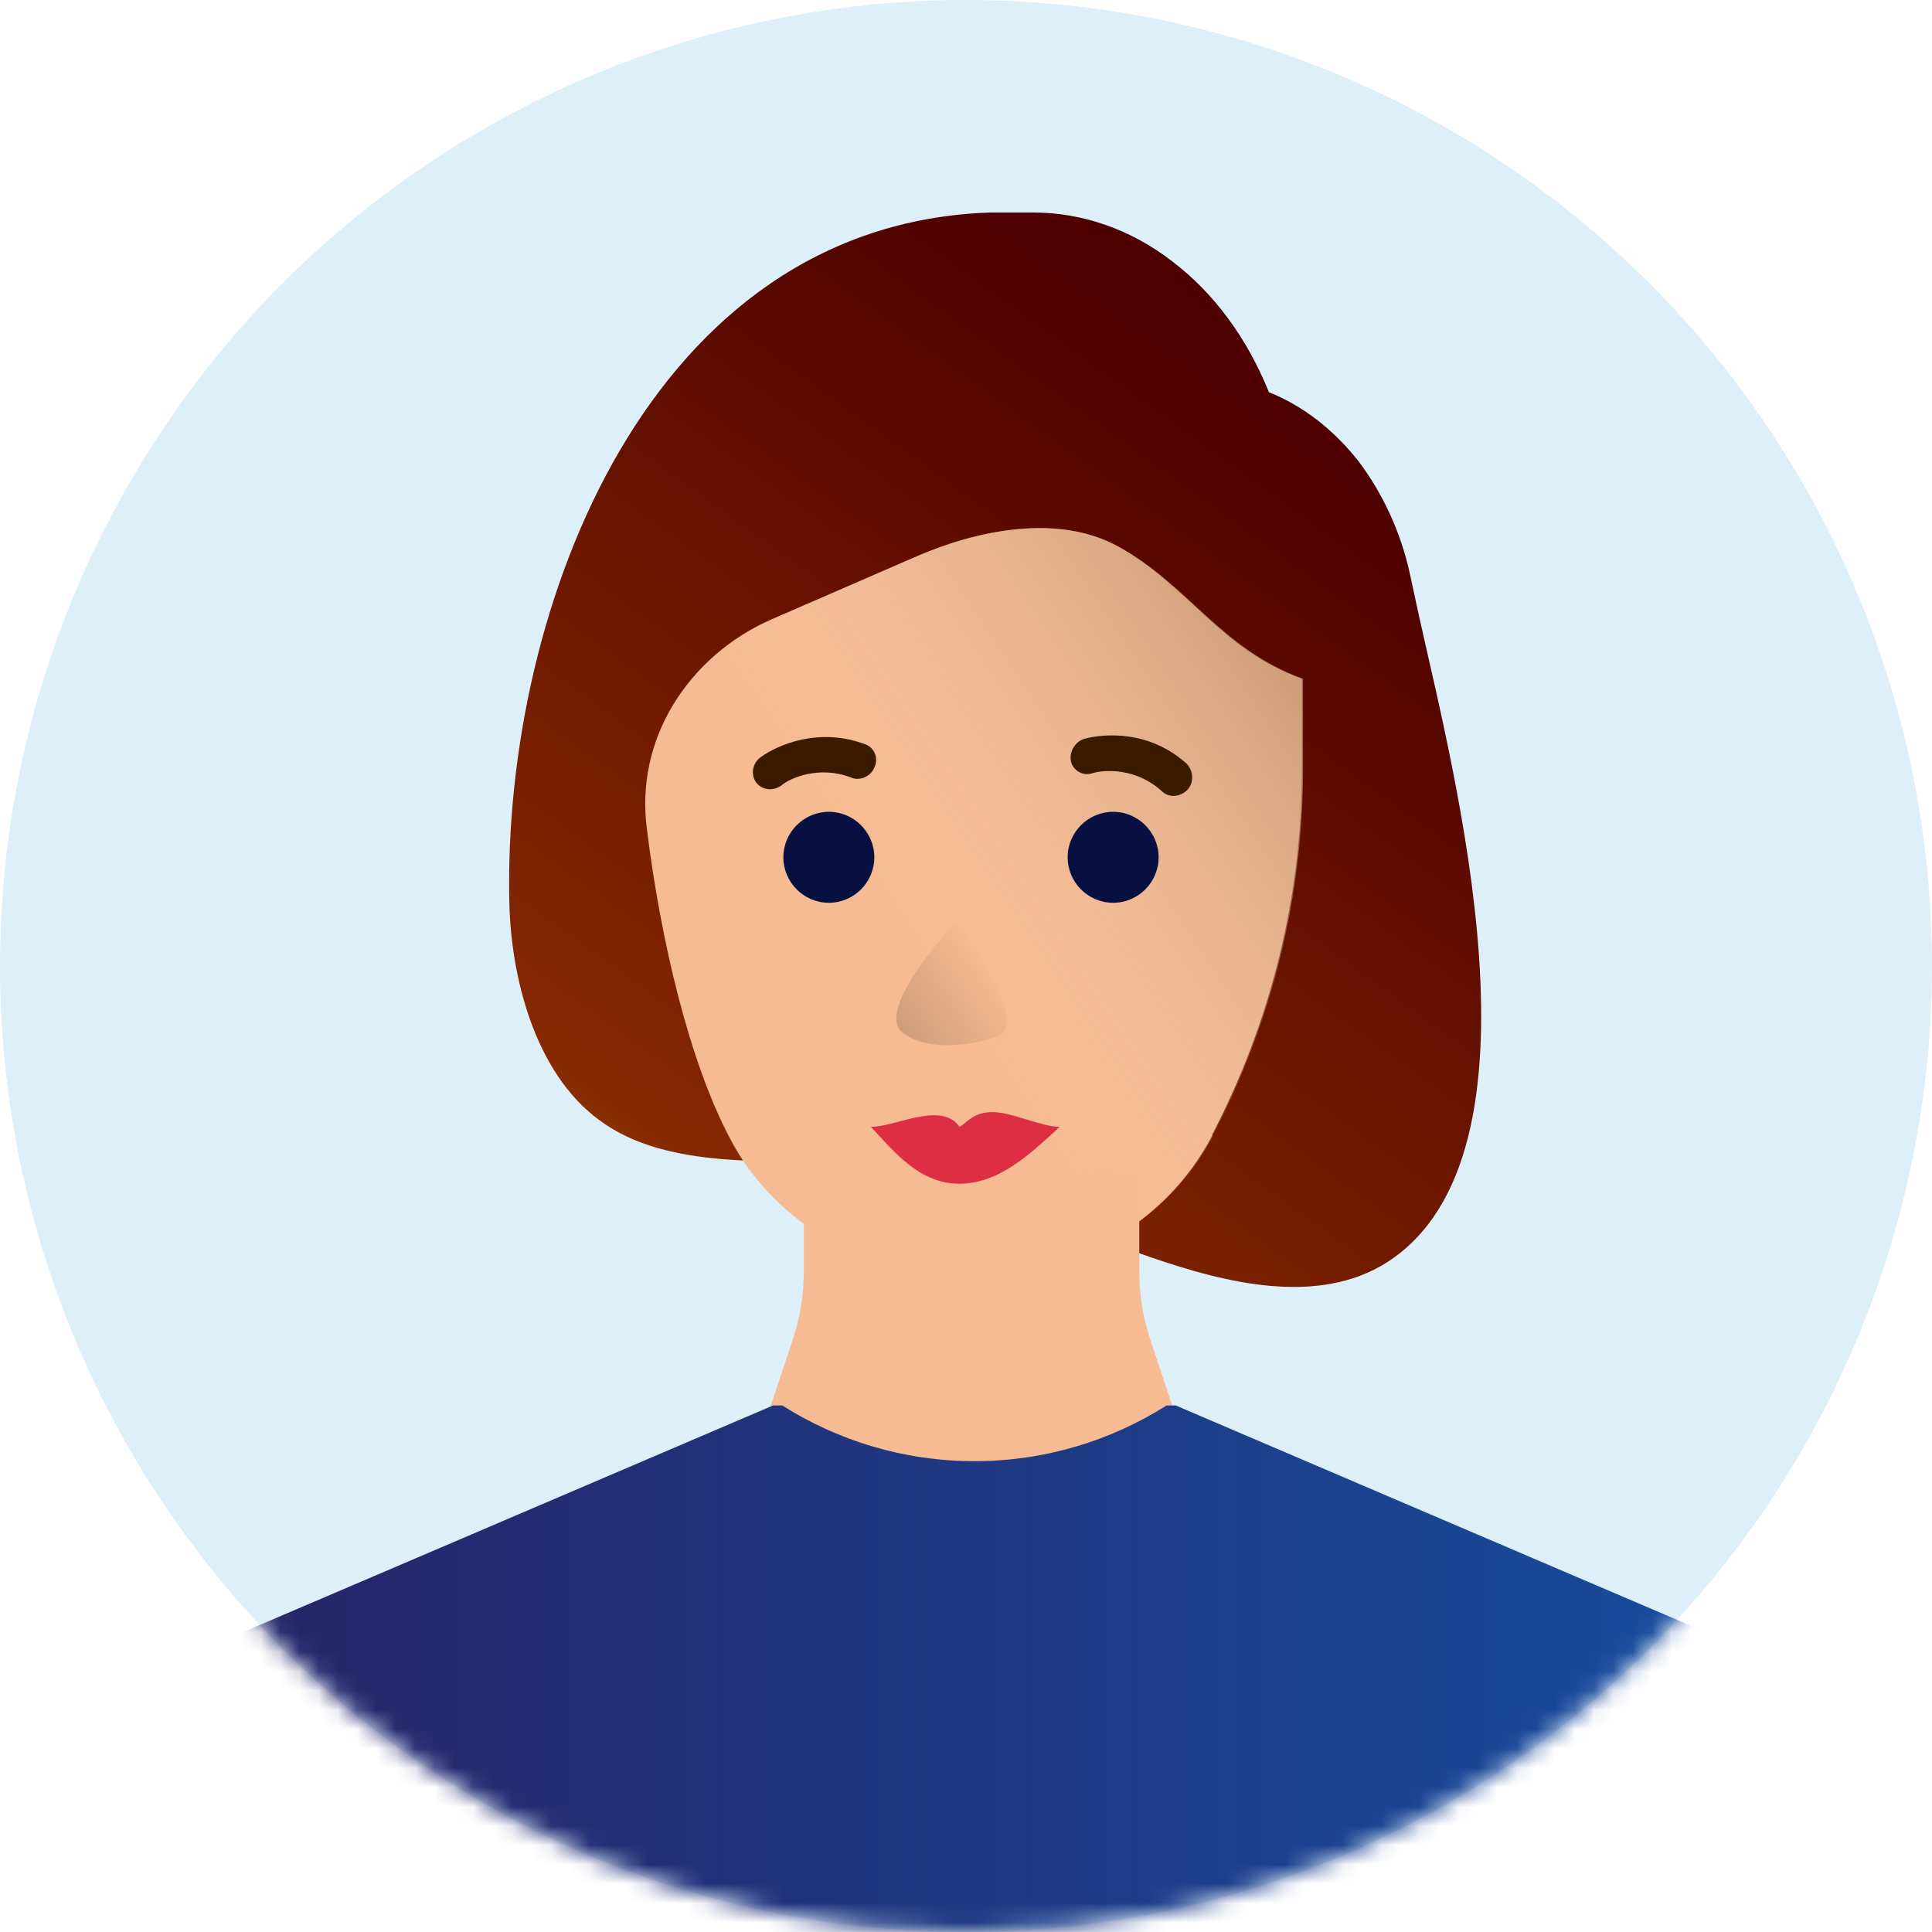
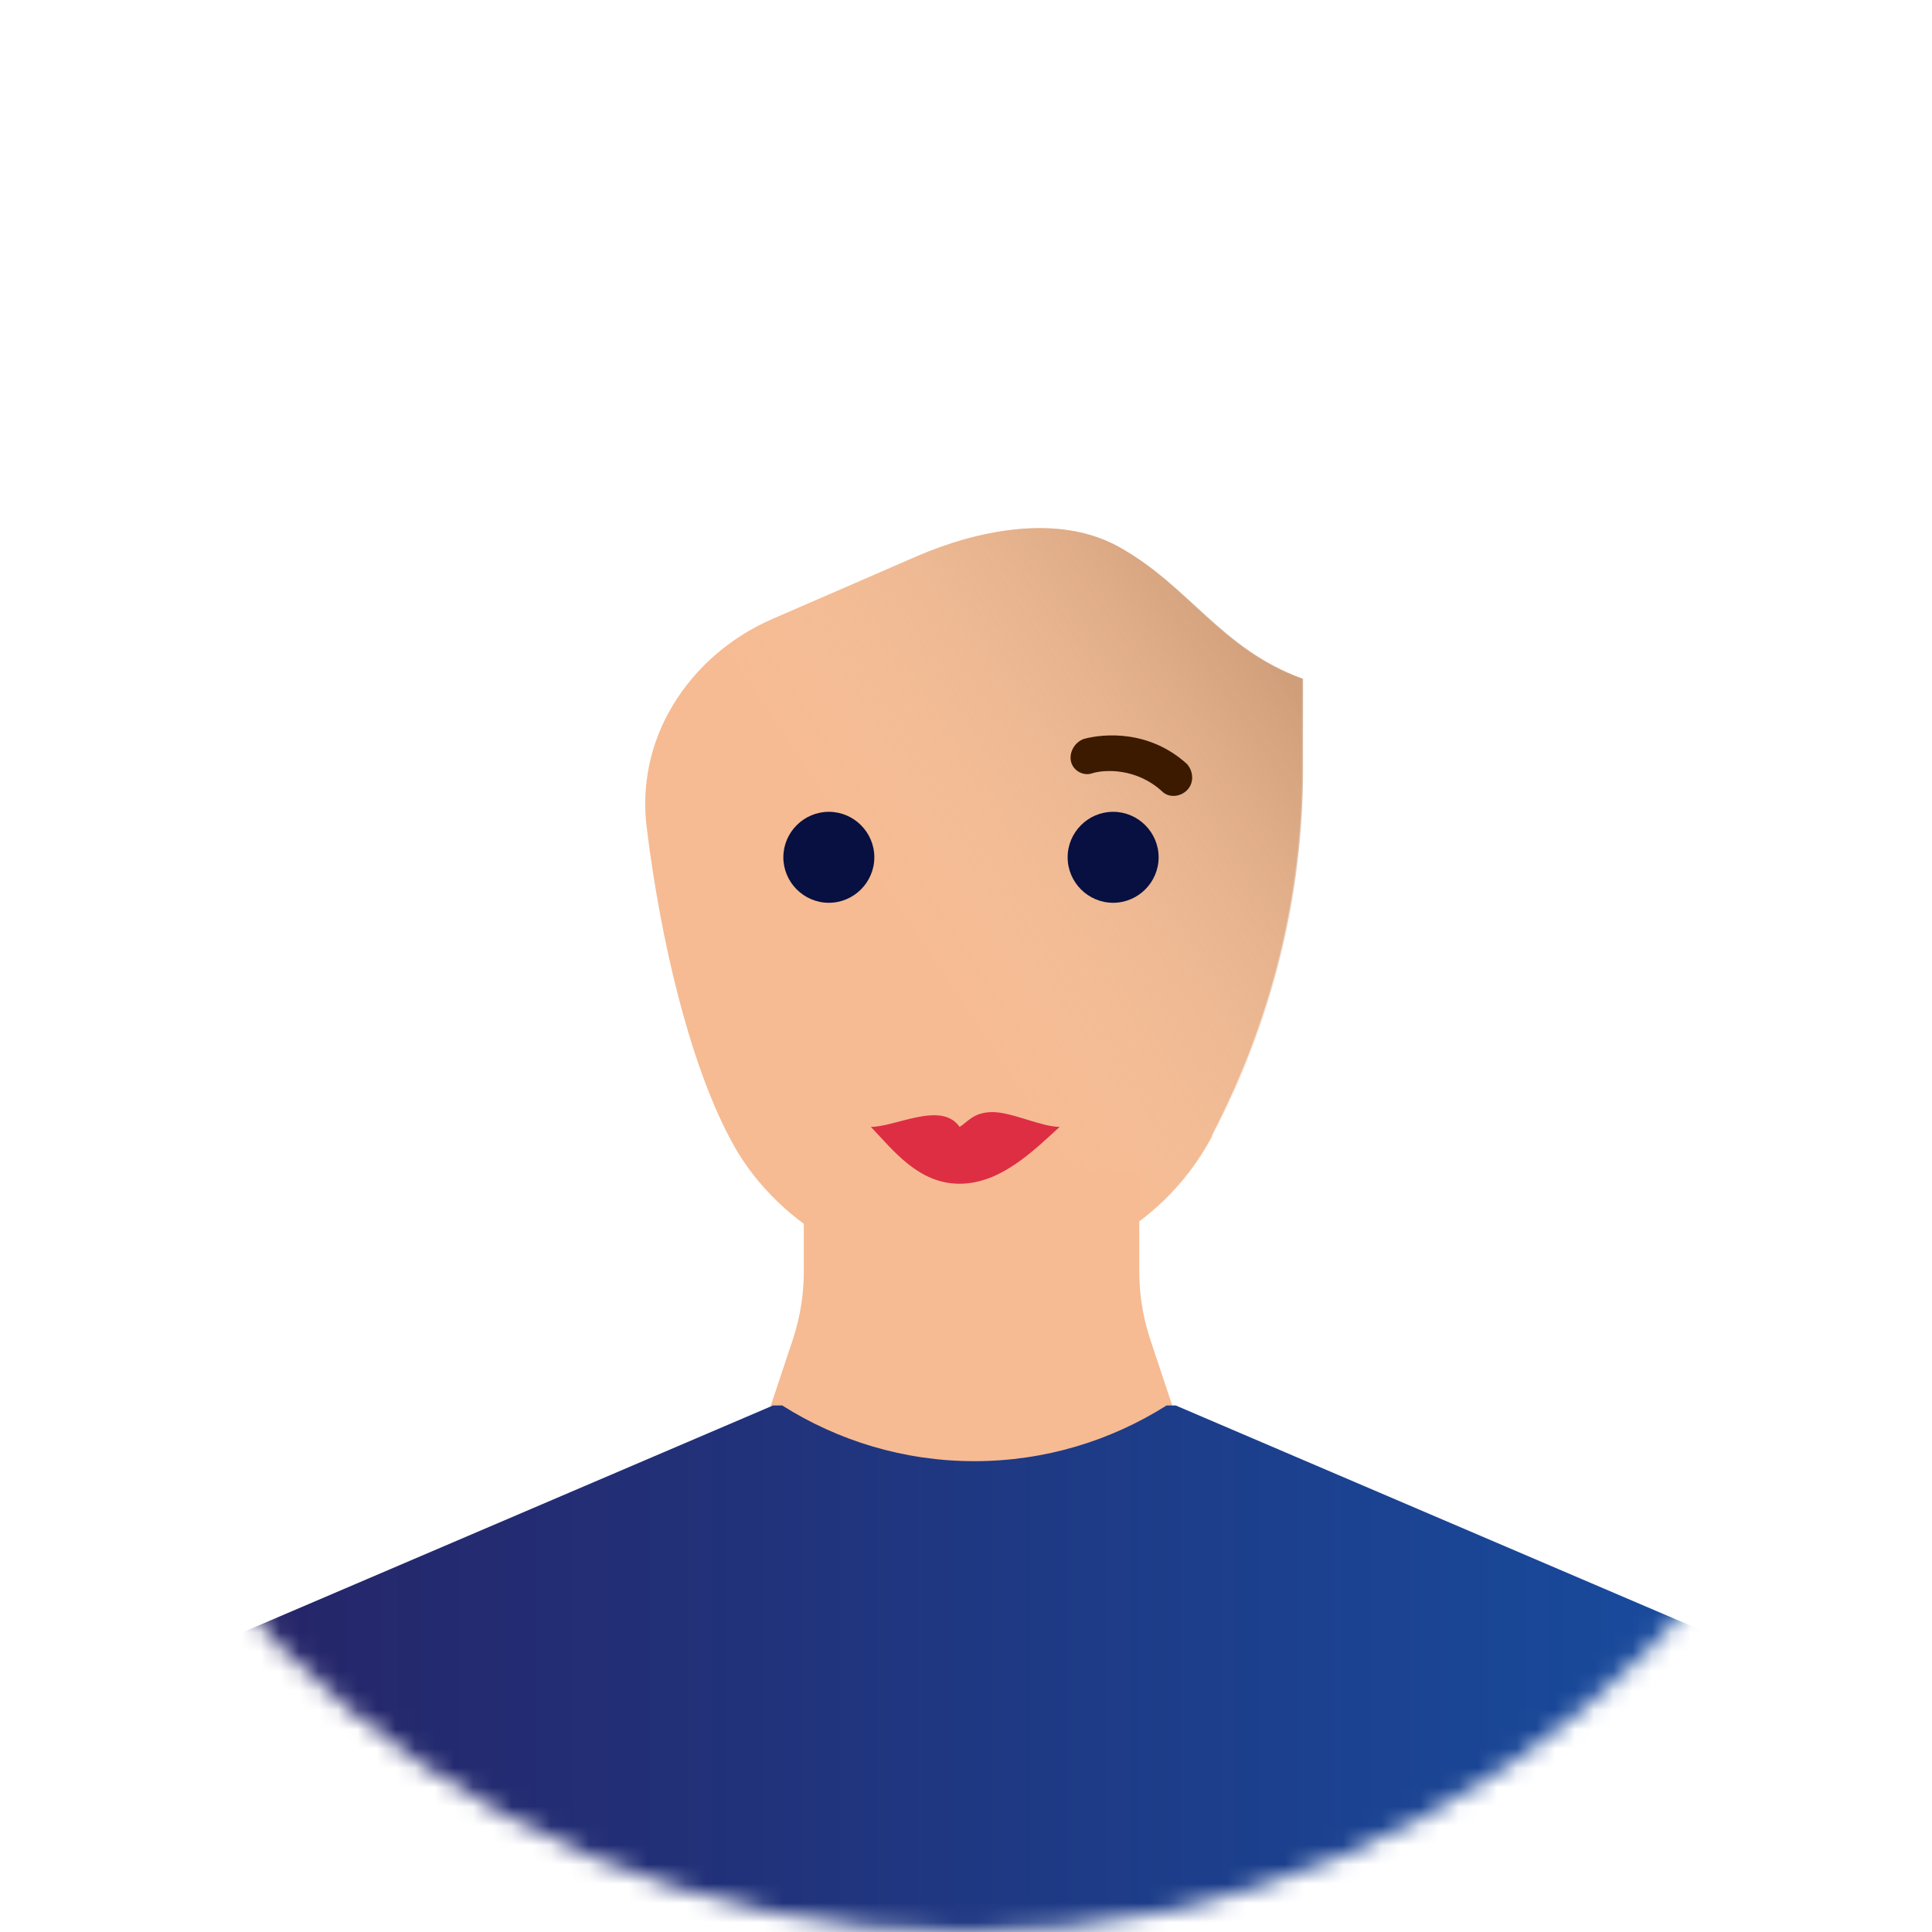
<svg xmlns="http://www.w3.org/2000/svg" width="100" height="100" viewBox="0 0 100 100" fill="none">
-   <circle cx="50" cy="50" r="50" fill="#DDEFF8" />
  <mask id="mask0_2328_7627" style="mask-type:alpha" maskUnits="userSpaceOnUse" x="0" y="0" width="100" height="100">
    <circle cx="50" cy="50" r="50" fill="#DDEFF8" />
  </mask>
  <g mask="url(#mask0_2328_7627)">
-     <path d="M59.617 65.094C63.385 66.389 68.211 67.626 71.802 65.33C80.513 59.738 75.216 39.901 73.45 31.896L72.979 29.718C72.508 27.54 71.566 25.539 70.33 23.891C69.035 22.243 67.446 21.007 65.68 20.3C64.562 17.534 62.855 15.179 60.677 13.531C58.558 11.883 56.027 11 53.496 11H51.965C51.73 11 51.494 11 51.259 11C33.6 11.589 26.066 31.425 26.36 46.553C26.419 50.497 27.655 55.5 31.01 57.972C34.66 60.68 40.134 59.915 44.431 60.268C49.67 60.739 54.555 63.388 59.617 65.094Z" fill="url(#paint0_linear_2328_7627)" />
    <path d="M67.387 35.134V39.843C67.387 46.377 65.798 52.852 62.737 58.738V58.797C61.56 61.034 59.794 62.858 57.557 64.153C55.32 65.448 52.789 66.155 50.199 66.155C47.609 66.155 45.078 65.448 42.9 64.212C40.722 62.917 38.898 61.093 37.779 58.915C35.66 54.912 34.189 48.614 33.482 42.904C33.188 40.667 33.659 38.431 34.836 36.488C36.013 34.546 37.779 33.015 39.898 32.073L47.492 28.777C50.493 27.482 54.732 26.54 57.91 28.306C61.501 30.308 63.149 33.604 67.387 35.134Z" fill="#F6BB92" />
    <path d="M50.199 66.155C47.609 66.155 45.078 65.448 42.9 64.212C40.722 62.917 38.898 61.093 37.779 58.915C35.66 54.912 34.189 48.614 33.482 42.904C33.188 40.667 33.659 38.431 34.836 36.488C36.013 34.546 37.779 33.015 39.898 32.073L47.492 28.777C50.493 27.482 54.732 26.54 57.91 28.306C61.56 30.308 63.208 33.604 67.446 35.134V39.843C67.446 46.377 65.857 52.852 62.796 58.738V58.797C61.618 61.034 59.853 62.858 57.616 64.153C55.379 65.448 52.789 66.155 50.199 66.155Z" fill="url(#paint1_linear_2328_7627)" fill-opacity="0.7" />
    <path d="M41.605 60.623V65.803C41.605 66.98 41.428 68.099 41.075 69.217L39.898 72.749L40.016 83.167H60.794L60.676 72.749L59.499 69.217C59.146 68.099 58.969 66.98 58.969 65.803V60.623H41.605Z" fill="#F6BB92" />
    <path d="M57.615 46.728C58.91 46.728 59.97 45.669 59.97 44.373C59.97 43.079 58.91 42.019 57.615 42.019C56.32 42.019 55.261 43.079 55.261 44.373C55.261 45.669 56.32 46.728 57.615 46.728Z" fill="#071040" />
    <path d="M42.901 46.728C44.196 46.728 45.255 45.669 45.255 44.373C45.255 43.079 44.196 42.019 42.901 42.019C41.606 42.019 40.546 43.079 40.546 44.373C40.546 45.669 41.606 46.728 42.901 46.728Z" fill="#071040" />
-     <path fill-rule="evenodd" clip-rule="evenodd" d="M45.255 39.725C45.078 40.196 44.49 40.431 44.078 40.255C42.429 39.607 40.899 40.255 40.428 40.667C40.016 40.961 39.428 40.902 39.133 40.49C38.839 40.078 38.957 39.49 39.369 39.195C40.252 38.548 42.429 37.606 44.843 38.548C45.255 38.724 45.49 39.254 45.255 39.725Z" fill="#3B1A00" />
    <path fill-rule="evenodd" clip-rule="evenodd" d="M61.441 40.9C61.088 41.254 60.5 41.312 60.147 40.959C58.793 39.723 57.145 39.841 56.556 40.017C56.085 40.194 55.555 39.9 55.438 39.429C55.32 38.958 55.614 38.428 56.085 38.252C57.145 37.957 59.499 37.781 61.441 39.547C61.795 39.959 61.795 40.547 61.441 40.9Z" fill="#3B1A00" />
    <path d="M49.667 58.327C48.726 56.973 46.371 58.327 45.076 58.327C46.253 59.563 47.548 61.27 49.667 61.27C51.786 61.27 53.493 59.563 54.847 58.327C53.906 58.327 52.375 57.562 51.374 57.562C50.374 57.562 50.08 58.091 49.667 58.327Z" fill="#DD2E44" />
-     <path d="M46.784 53.499C48.197 54.499 50.551 54.029 51.493 53.675C53.2 53.381 51.022 49.555 49.492 47.671C48.138 49.202 45.371 52.557 46.784 53.499Z" fill="url(#paint2_linear_2328_7627)" />
    <path fill-rule="evenodd" clip-rule="evenodd" d="M93.698 99.999H7.053L8.23 90.581C8.407 89.168 8.995 87.873 9.878 86.755C10.761 85.636 11.879 84.754 13.174 84.224L40.016 72.746H40.486C43.371 74.57 46.785 75.63 50.434 75.63C54.084 75.63 57.498 74.57 60.382 72.746H60.853L87.694 84.224C88.989 84.754 90.166 85.636 90.99 86.755C91.873 87.873 92.403 89.168 92.638 90.581L93.698 99.999Z" fill="url(#paint3_linear_2328_7627)" />
  </g>
  <defs>
    <linearGradient id="paint0_linear_2328_7627" x1="35.755" y1="67.115" x2="67.577" y2="23.099" gradientUnits="userSpaceOnUse">
      <stop stop-color="#964800" />
      <stop offset="0.109" stop-color="#862902" />
      <stop offset="1" stop-color="#4E0000" />
    </linearGradient>
    <linearGradient id="paint1_linear_2328_7627" x1="67.229" y1="35.659" x2="47.526" y2="48.809" gradientUnits="userSpaceOnUse">
      <stop stop-color="#BF926F" />
      <stop offset="1" stop-color="#F3D1B5" stop-opacity="0" />
    </linearGradient>
    <linearGradient id="paint2_linear_2328_7627" x1="45.054" y1="54.565" x2="51.384" y2="50.159" gradientUnits="userSpaceOnUse">
      <stop stop-color="#C09473" />
      <stop offset="1" stop-color="#F6BB92" />
    </linearGradient>
    <linearGradient id="paint3_linear_2328_7627" x1="7.053" y1="86.364" x2="93.704" y2="86.364" gradientUnits="userSpaceOnUse">
      <stop stop-color="#272264" />
      <stop offset="1" stop-color="#174EA1" />
    </linearGradient>
  </defs>
</svg>